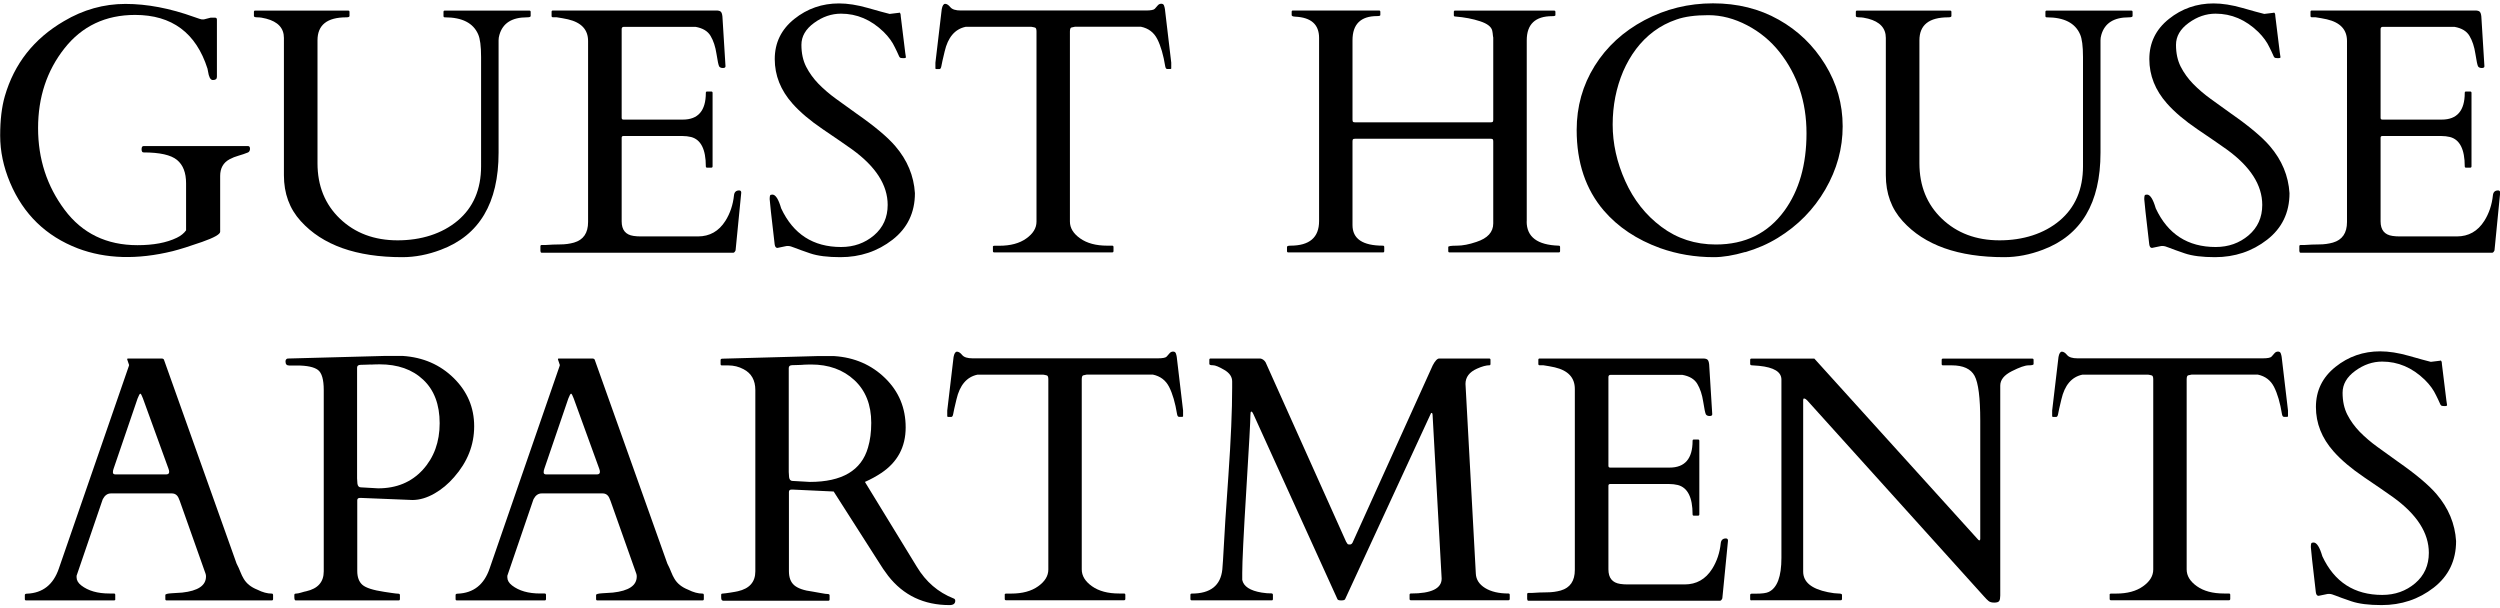
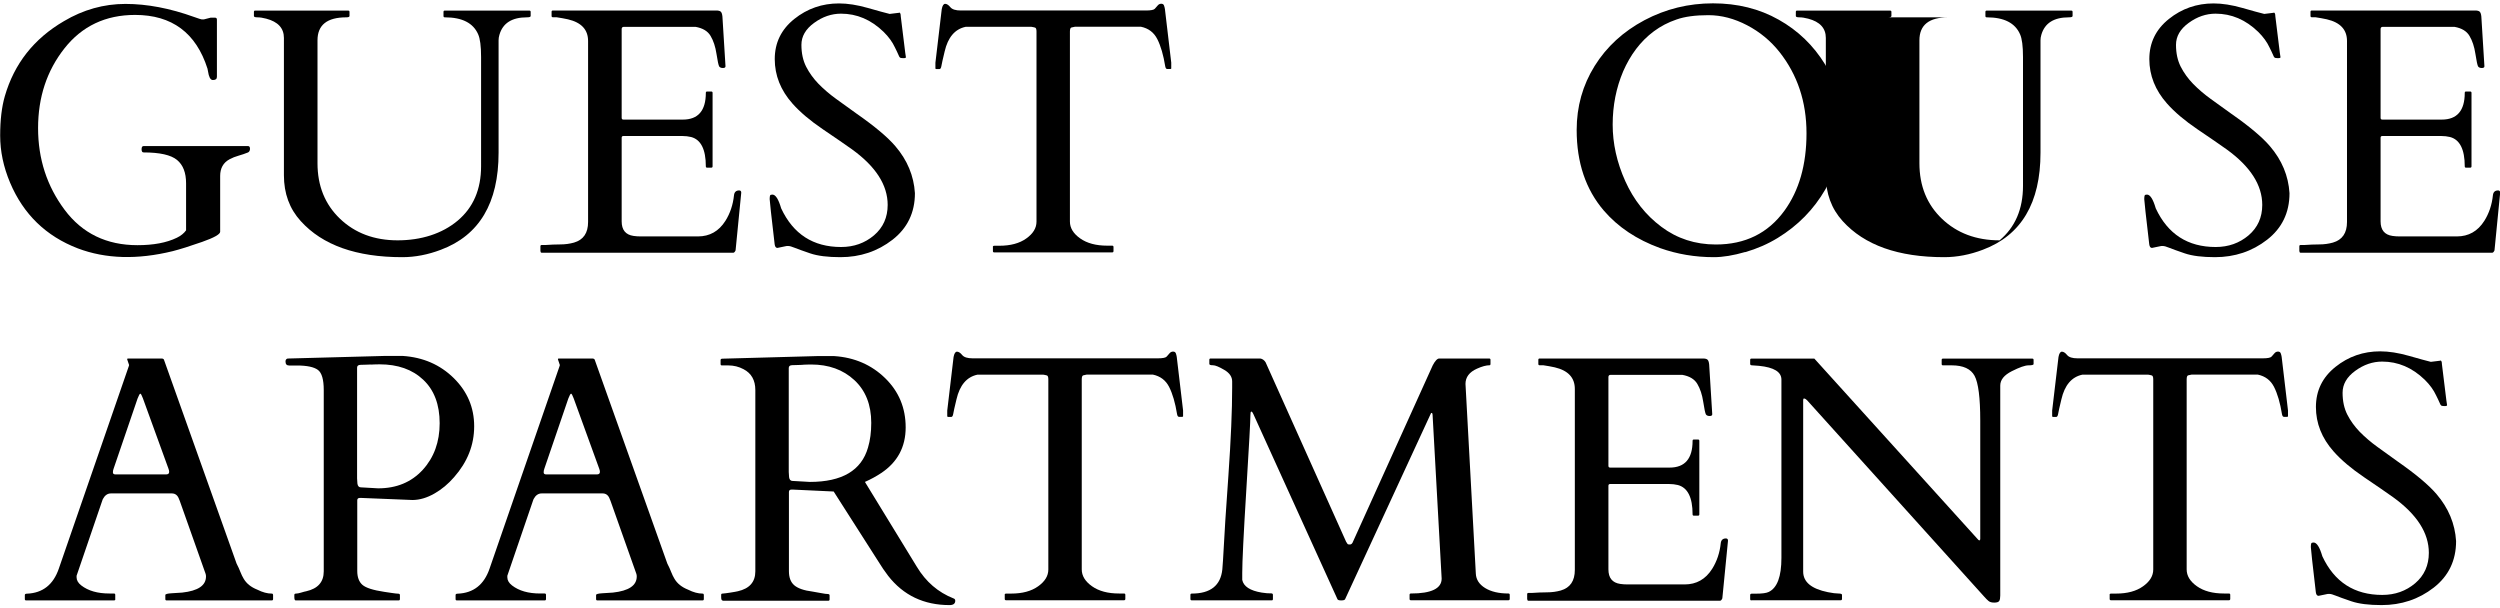
<svg xmlns="http://www.w3.org/2000/svg" id="logos" viewBox="0 0 300 73">
  <path d="M29.77,17.53c.15,0,.23.11.23.32s-.08.36-.23.44c-.37.15-.75.28-1.14.39-.39.11-.75.25-1.08.43-.76.41-1.13,1.08-1.13,2v6.7c0,.3-.72.71-2.17,1.22-1.45.51-2.63.88-3.53,1.11-4.24,1.04-8.03.93-11.37-.33-3.83-1.47-6.54-4.1-8.14-7.89-.8-1.9-1.19-3.78-1.19-5.65s.19-3.45.56-4.73c1.13-3.9,3.49-6.9,7.09-9C9.99,1.16,12.46.47,15.05.47s5.34.52,8.25,1.57c.54.19.84.29.91.29h.25l.82-.21h.52c.15,0,.23.08.23.23v6.86c0,.26-.15.39-.45.39h-.08c-.26-.03-.44-.38-.54-1.05-.03-.14-.05-.24-.06-.31-1.37-4.3-4.27-6.45-8.69-6.45-3.54,0-6.37,1.34-8.48,4.02-2.11,2.68-3.16,5.86-3.16,9.56s1.06,6.96,3.18,9.8c2.12,2.84,5.04,4.25,8.75,4.25,1.91,0,3.48-.29,4.72-.89.48-.23.85-.53,1.11-.89v-5.64c0-1.28-.36-2.21-1.09-2.81-.73-.6-2.07-.9-4.02-.9-.15,0-.23-.13-.23-.38s.08-.38.23-.38h12.57Z" />
  <path d="M41.56,2.08c-2.31,0-3.46.92-3.46,2.76v14.75c0,2.72.9,4.94,2.7,6.66,1.8,1.72,4.11,2.59,6.92,2.59s5.33-.79,7.2-2.36c1.87-1.57,2.81-3.75,2.81-6.54V6.84c0-1.3-.12-2.21-.35-2.72-.59-1.36-1.92-2.04-4-2.04-.11,0-.16-.05-.16-.16v-.49c0-.11.05-.16.16-.16h10.14c.11,0,.16.06.16.16v.49c0,.11-.15.16-.45.16-1.8,0-2.9.7-3.3,2.1-.07.23-.1.45-.1.66v13.49c0,6.03-2.31,9.91-6.92,11.64-1.55.59-3.1.89-4.64.89-5.51,0-9.57-1.44-12.18-4.33-1.35-1.48-2.02-3.32-2.02-5.5V4.55c0-1.17-.71-1.94-2.12-2.31-.41-.11-.76-.16-1.05-.16s-.43-.05-.43-.16v-.49c0-.11.05-.16.14-.16h11.17c.11,0,.16.06.16.16v.49c0,.11-.13.16-.39.16Z" />
  <path d="M64.85,30.14v-.58c0-.11.05-.16.16-.16h.45c.58-.04,1.17-.07,1.77-.07.6,0,1.15-.08,1.65-.22,1.13-.33,1.69-1.15,1.69-2.47V4.92c0-1.36-.8-2.22-2.41-2.6-.45-.1-.91-.18-1.38-.25h-.43c-.11,0-.16-.05-.16-.16v-.49c0-.11.05-.16.16-.16h19.59c.25,0,.43.04.54.13.11.09.18.29.21.59l.37,5.97c0,.14-.1.21-.31.21s-.36-.06-.45-.19c-.08-.14-.19-.64-.32-1.5-.13-.87-.37-1.59-.71-2.16-.34-.58-.95-.94-1.81-1.09h-8.59c-.18,0-.27.09-.27.27v10.65c0,.14.07.21.21.21h7.13c1.84,0,2.76-1.07,2.76-3.21,0-.11.05-.16.16-.16h.49c.11,0,.16.06.16.16v8.82c0,.11-.06.16-.16.16h-.49c-.11,0-.16-.05-.16-.16,0-2.03-.59-3.21-1.77-3.52-.33-.08-.68-.12-1.05-.12h-7.07c-.14,0-.21.07-.21.21v10.03c0,1.03.47,1.61,1.42,1.75.27.04.56.06.87.06h6.86c1.41,0,2.51-.62,3.3-1.87.56-.89.91-1.92,1.03-3.07.04-.38.25-.58.62-.58.16,0,.25.09.25.27l-.68,6.92c-.08.19-.18.29-.29.29h-22.95c-.11,0-.16-.05-.16-.16Z" />
  <path d="M107.88,1.5c.14,0,.21.15.21.45l.54,4.39c.05.27.08.45.08.53s-.11.11-.32.11-.35-.03-.4-.08c-.06-.05-.11-.15-.16-.28-.06-.13-.12-.28-.2-.44-.08-.16-.15-.33-.24-.49-.29-.63-.74-1.26-1.36-1.87-1.51-1.46-3.21-2.18-5.11-2.18-1.14,0-2.22.37-3.23,1.11-1.02.74-1.52,1.62-1.52,2.63s.19,1.88.57,2.63c.38.74.88,1.43,1.49,2.06.62.63,1.33,1.24,2.12,1.81.8.58,1.61,1.16,2.43,1.75,2.18,1.52,3.74,2.83,4.66,3.91,1.44,1.68,2.22,3.56,2.35,5.64,0,2.33-.9,4.2-2.69,5.59-1.79,1.39-3.88,2.09-6.25,2.09-1.52,0-2.74-.15-3.64-.46-.9-.31-1.52-.53-1.86-.67-.34-.14-.59-.21-.75-.21s-.26,0-.3.02l-1.01.21c-.18,0-.29-.14-.33-.43-.4-3.41-.6-5.22-.6-5.43s.02-.36.05-.43c.03-.08.13-.11.28-.11.38,0,.73.55,1.05,1.65,1.44,3.09,3.84,4.64,7.19,4.64,1.54,0,2.85-.47,3.95-1.4,1.09-.93,1.64-2.15,1.64-3.65,0-2.39-1.43-4.61-4.28-6.67-.81-.58-1.98-1.38-3.5-2.41s-2.74-2.06-3.65-3.09c-1.41-1.59-2.12-3.37-2.12-5.33s.78-3.56,2.34-4.81c1.56-1.25,3.35-1.87,5.37-1.87,1.04,0,2.19.18,3.45.54,1.26.36,2.13.6,2.63.72l1.15-.14Z" />
  <path d="M119.14,29.65c0-.11.06-.16.19-.16h.58c1.35,0,2.43-.29,3.24-.87.82-.58,1.23-1.25,1.23-2.02V3.79c0-.29-.06-.45-.18-.48-.12-.03-.26-.07-.42-.09h-7.91c-1.28.27-2.12,1.26-2.51,2.95-.22.91-.35,1.49-.39,1.74-.04.25-.12.38-.23.38h-.37c-.08,0-.12-.03-.12-.08v-.68l.76-6.43c.08-.43.22-.64.41-.64s.4.13.62.4c.22.27.64.4,1.26.4h22.21c.59,0,.95-.07,1.07-.21.12-.14.24-.27.35-.4.11-.13.25-.2.42-.2s.28.07.33.21c.05.14.09.28.11.43l.76,6.43v.68c0,.06-.04.08-.12.08h-.37c-.11,0-.19-.1-.23-.31-.22-1.37-.54-2.46-.95-3.27s-1.06-1.3-1.96-1.49h-7.93c-.16.03-.31.06-.42.09-.12.03-.18.2-.18.48v22.81c0,.77.41,1.44,1.23,2.02.82.58,1.9.87,3.24.87h.6c.11,0,.16.06.16.16v.49c0,.11-.06.16-.16.16h-14.15c-.11,0-.16-.05-.16-.16v-.49Z" />
-   <path d="M183.2,26.58c0,1.85,1.28,2.82,3.85,2.9.11,0,.16.06.16.16v.49c0,.11-.06.16-.16.16h-13.1c-.11,0-.16-.05-.16-.16v-.49c0-.11.34-.16,1.03-.16s1.47-.15,2.35-.45c1.35-.44,2.02-1.18,2.02-2.22v-9.83c0-.14-.02-.23-.06-.27s-.13-.06-.27-.06h-16.23c-.14,0-.23.02-.27.06s-.06.13-.06.27v10.03c0,1.65,1.22,2.47,3.65,2.47.11,0,.16.06.16.16v.49c0,.11-.05.16-.14.16h-11.37c-.11,0-.16-.05-.16-.16v-.49c0-.11.14-.16.41-.16,2.29,0,3.44-.98,3.44-2.95V4.55c0-1.61-.95-2.46-2.86-2.55-.29-.01-.43-.08-.43-.19v-.39c0-.11.05-.16.14-.16h10.34c.11,0,.16.06.16.16v.39c0,.08-.13.12-.39.12-1.96,0-2.95.97-2.95,2.9v9.52c0,.14.02.23.06.27s.13.06.27.06h16.23c.14,0,.23-.02.27-.06s.06-.13.06-.27V4.51c-.03-.12-.04-.24-.05-.34,0-.1-.03-.26-.07-.48-.1-.47-.58-.85-1.46-1.14-.88-.29-1.87-.48-2.99-.57-.11,0-.16-.05-.16-.16v-.39c0-.11.05-.16.14-.16h11.89c.11,0,.16.06.16.16v.39c0,.08-.13.12-.39.12-2.03,0-3.05.97-3.05,2.9v21.73Z" />
  <path d="M209.43,30.24c-1.41.41-2.67.62-3.77.62-2.25,0-4.4-.36-6.45-1.09-2.8-1.02-5.05-2.52-6.76-4.51-2.17-2.54-3.25-5.76-3.25-9.66,0-2.82.72-5.38,2.16-7.69,1.44-2.31,3.44-4.14,5.98-5.49,2.55-1.35,5.29-2.02,8.22-2.02s5.56.65,7.88,1.96c2.32,1.3,4.18,3.1,5.58,5.38,1.4,2.28,2.1,4.75,2.1,7.41s-.69,5.18-2.08,7.58c-1.39,2.4-3.29,4.34-5.71,5.82-1.19.73-2.5,1.3-3.91,1.71ZM193.52,14.94c0,2.28.5,4.54,1.51,6.79s2.45,4.08,4.34,5.49c1.88,1.41,4.06,2.12,6.53,2.12,3.52,0,6.26-1.35,8.22-4.04,1.77-2.43,2.66-5.53,2.66-9.31s-1.09-7.03-3.25-9.76c-1.06-1.33-2.35-2.4-3.88-3.2-1.53-.8-3.08-1.21-4.64-1.21s-2.84.17-3.83.52c-1,.34-1.9.81-2.71,1.41-.81.6-1.52,1.31-2.14,2.13s-1.13,1.72-1.55,2.68c-.84,1.98-1.26,4.11-1.26,6.39Z" />
-   <path d="M233.79,2.08c-2.31,0-3.46.92-3.46,2.76v14.75c0,2.72.9,4.94,2.7,6.66,1.8,1.72,4.11,2.59,6.92,2.59s5.33-.79,7.2-2.36c1.87-1.57,2.81-3.75,2.81-6.54V6.84c0-1.3-.12-2.21-.35-2.72-.59-1.36-1.92-2.04-4-2.04-.11,0-.16-.05-.16-.16v-.49c0-.11.05-.16.16-.16h10.14c.11,0,.16.06.16.16v.49c0,.11-.15.16-.45.16-1.8,0-2.9.7-3.3,2.1-.07.23-.1.45-.1.66v13.49c0,6.03-2.31,9.91-6.92,11.64-1.55.59-3.1.89-4.64.89-5.51,0-9.57-1.44-12.18-4.33-1.35-1.48-2.02-3.32-2.02-5.5V4.55c0-1.17-.71-1.94-2.12-2.31-.41-.11-.76-.16-1.05-.16s-.43-.05-.43-.16v-.49c0-.11.05-.16.14-.16h11.17c.11,0,.16.06.16.16v.49c0,.11-.13.16-.39.16Z" />
+   <path d="M233.79,2.08c-2.31,0-3.46.92-3.46,2.76v14.75c0,2.72.9,4.94,2.7,6.66,1.8,1.72,4.11,2.59,6.92,2.59c1.87-1.57,2.81-3.75,2.81-6.54V6.84c0-1.3-.12-2.21-.35-2.72-.59-1.36-1.92-2.04-4-2.04-.11,0-.16-.05-.16-.16v-.49c0-.11.05-.16.16-.16h10.14c.11,0,.16.06.16.16v.49c0,.11-.15.16-.45.16-1.8,0-2.9.7-3.3,2.1-.07.23-.1.45-.1.66v13.49c0,6.03-2.31,9.91-6.92,11.64-1.55.59-3.1.89-4.64.89-5.51,0-9.57-1.44-12.18-4.33-1.35-1.48-2.02-3.32-2.02-5.5V4.55c0-1.17-.71-1.94-2.12-2.31-.41-.11-.76-.16-1.05-.16s-.43-.05-.43-.16v-.49c0-.11.05-.16.14-.16h11.17c.11,0,.16.06.16.16v.49c0,.11-.13.16-.39.16Z" />
  <path d="M272.83,1.5c.14,0,.21.15.21.45l.54,4.39c.05.27.08.45.08.53s-.11.11-.32.11-.35-.03-.4-.08c-.06-.05-.11-.15-.16-.28-.06-.13-.12-.28-.2-.44-.08-.16-.15-.33-.24-.49-.29-.63-.74-1.26-1.36-1.87-1.51-1.46-3.21-2.18-5.11-2.18-1.14,0-2.22.37-3.23,1.11-1.02.74-1.52,1.62-1.52,2.63s.19,1.88.57,2.63c.38.74.88,1.43,1.49,2.06.62.63,1.33,1.24,2.12,1.81.8.58,1.61,1.16,2.43,1.75,2.18,1.52,3.74,2.83,4.66,3.91,1.44,1.68,2.22,3.56,2.35,5.64,0,2.33-.9,4.2-2.69,5.59-1.79,1.39-3.88,2.09-6.25,2.09-1.52,0-2.74-.15-3.64-.46-.9-.31-1.52-.53-1.86-.67-.34-.14-.59-.21-.75-.21s-.26,0-.3.02l-1.01.21c-.18,0-.29-.14-.33-.43-.4-3.41-.6-5.22-.6-5.43s.02-.36.05-.43c.03-.08.13-.11.28-.11.38,0,.73.55,1.05,1.65,1.44,3.09,3.84,4.64,7.19,4.64,1.54,0,2.85-.47,3.95-1.4,1.09-.93,1.64-2.15,1.64-3.65,0-2.39-1.43-4.61-4.28-6.67-.81-.58-1.98-1.38-3.5-2.41s-2.74-2.06-3.65-3.09c-1.41-1.59-2.12-3.37-2.12-5.33s.78-3.56,2.34-4.81c1.56-1.25,3.35-1.87,5.37-1.87,1.04,0,2.19.18,3.45.54,1.26.36,2.13.6,2.63.72l1.15-.14Z" />
  <path d="M275.92,30.14v-.58c0-.11.05-.16.16-.16h.45c.58-.04,1.17-.07,1.77-.07.6,0,1.15-.08,1.65-.22,1.13-.33,1.69-1.15,1.69-2.47V4.92c0-1.36-.8-2.22-2.41-2.6-.45-.1-.91-.18-1.38-.25h-.43c-.11,0-.16-.05-.16-.16v-.49c0-.11.05-.16.16-.16h19.59c.25,0,.43.04.54.13.11.09.18.29.21.59l.37,5.97c0,.14-.1.21-.31.21s-.36-.06-.45-.19c-.08-.14-.19-.64-.32-1.5-.13-.87-.37-1.59-.71-2.16-.34-.58-.95-.94-1.81-1.09h-8.59c-.18,0-.27.09-.27.27v10.65c0,.14.07.21.21.21h7.13c1.84,0,2.76-1.07,2.76-3.21,0-.11.05-.16.16-.16h.49c.11,0,.16.06.16.16v8.82c0,.11-.06.16-.16.16h-.49c-.11,0-.16-.05-.16-.16,0-2.03-.59-3.21-1.77-3.52-.33-.08-.68-.12-1.05-.12h-7.07c-.14,0-.21.07-.21.21v10.03c0,1.03.47,1.61,1.42,1.75.27.04.56.06.87.06h6.86c1.41,0,2.51-.62,3.3-1.87.56-.89.91-1.92,1.03-3.07.04-.38.25-.58.62-.58.16,0,.25.09.25.27l-.68,6.92c-.08.19-.18.29-.29.29h-22.95c-.11,0-.16-.05-.16-.16Z" />
  <path d="M13.84,71.89c0,.11-.06.16-.16.16H3.14c-.11,0-.16-.05-.16-.16v-.49c0-.11.09-.16.27-.16,1.88-.08,3.15-1.08,3.81-3.01l8.41-24.33s.02-.06.02-.1l-.23-.68c0-.07.03-.1.08-.1h4.12s.07.03.11.04c.05.01.09.06.11.12l8.71,24.45c.19.37.35.71.46,1.01.12.3.25.58.4.82.33.56.87,1,1.63,1.3.63.32,1.21.47,1.73.47.11,0,.16.06.16.19v.47c0,.11-.06.16-.16.16h-12.61c-.11,0-.16-.05-.16-.16v-.49c0-.11.25-.18.76-.21.51-.03.93-.05,1.26-.08,1.91-.21,2.86-.85,2.86-1.94,0-.08-.01-.18-.04-.29l-3.11-8.78s-.04-.09-.08-.19c-.16-.47-.45-.7-.87-.7h-7.31c-.41,0-.73.23-.97.68-.04.1-.06.15-.06.16l-3.09,9.04v.19c0,.36.19.68.56.97.84.65,1.96.97,3.38.97h.54c.11,0,.16.06.16.16v.49ZM19.93,56.93c.25,0,.37-.1.37-.31,0-.11-.03-.23-.08-.37l-3.07-8.45c-.14-.37-.24-.56-.31-.56s-.18.19-.33.58l-2.88,8.43c-.06.14-.08.29-.08.44s.1.24.31.24h6.08Z" />
  <path d="M35.48,72.05c-.11,0-.16-.14-.16-.41v-.25c0-.11.07-.16.21-.16s.34-.04.61-.12.47-.14.61-.16c1.4-.32,2.1-1.11,2.1-2.39v-21.75c0-1.26-.23-2.07-.7-2.42-.47-.35-1.31-.53-2.53-.53h-.93c-.29,0-.43-.16-.43-.49,0-.19.09-.31.27-.35h.14l11.56-.31h2.08c2.46.16,4.5,1.05,6.14,2.66,1.63,1.61,2.45,3.53,2.45,5.78s-.8,4.28-2.41,6.11c-.7.81-1.49,1.47-2.37,1.97-.88.5-1.74.76-2.6.77l-6.18-.25h-.16c-.21,0-.31.1-.31.29v8.47c0,.76.21,1.31.62,1.67.41.36,1.28.64,2.62.84.18.03.47.07.87.13.4.06.67.09.8.09s.21.06.21.16v.49c0,.11-.06.16-.16.16h-12.32ZM44.52,43.74c-.16,0-.34.01-.53.02-.19,0-.42.01-.71.02-.29,0-.43.12-.43.34v13.29l.04.62c.04.29.17.44.39.45l2.1.12c2.21,0,3.99-.74,5.35-2.22,1.35-1.48,2.03-3.35,2.03-5.59s-.66-3.99-1.97-5.22c-1.31-1.24-3.06-1.85-5.24-1.85-.19,0-.37,0-.54.01-.16,0-.33.01-.49.02Z" />
  <path d="M65.52,71.89c0,.11-.06.16-.16.16h-10.53c-.11,0-.16-.05-.16-.16v-.49c0-.11.09-.16.27-.16,1.88-.08,3.15-1.08,3.81-3.01l8.41-24.33s.02-.06.02-.1l-.23-.68c0-.07.03-.1.08-.1h4.12s.07.03.11.04c.05.01.09.06.11.12l8.71,24.45c.19.37.35.71.46,1.01.12.3.25.58.4.82.33.56.87,1,1.63,1.3.63.32,1.21.47,1.73.47.11,0,.16.06.16.19v.47c0,.11-.06.16-.16.16h-12.61c-.11,0-.16-.05-.16-.16v-.49c0-.11.25-.18.76-.21.51-.03.93-.05,1.26-.08,1.91-.21,2.86-.85,2.86-1.94,0-.08-.01-.18-.04-.29l-3.11-8.78s-.04-.09-.08-.19c-.16-.47-.45-.7-.87-.7h-7.31c-.41,0-.73.23-.97.68-.04.1-.06.15-.06.16l-3.09,9.04v.19c0,.36.19.68.56.97.84.65,1.96.97,3.38.97h.54c.11,0,.16.06.16.16v.49ZM71.62,56.93c.25,0,.37-.1.37-.31,0-.11-.03-.23-.08-.37l-3.07-8.45c-.14-.37-.24-.56-.31-.56s-.18.19-.33.58l-2.88,8.43c-.06.14-.08.29-.08.44s.1.24.31.24h6.08Z" />
  <path d="M86.7,72.05c-.11,0-.16-.14-.16-.41v-.25c0-.11.05-.16.16-.16.08,0,.21-.01.39-.04.18-.03.36-.05.56-.08.19-.03.37-.06.54-.09.16-.03.28-.06.35-.07,1.4-.32,2.1-1.11,2.1-2.39v-21.75c0-1.18-.47-2.02-1.42-2.51-.56-.3-1.17-.45-1.81-.45h-.78c-.11,0-.16-.05-.16-.16v-.49c0-.11.08-.16.25-.16l11.31-.31h2.08c2.43.16,4.47,1.05,6.11,2.65,1.64,1.6,2.46,3.57,2.46,5.91s-.98,4.17-2.93,5.47c-.6.4-1.26.76-1.96,1.07l6.24,10.2c1.08,1.79,2.54,3.04,4.37,3.77.15.04.23.14.23.29,0,.34-.23.52-.68.52-3.09,0-5.55-1.17-7.38-3.52-.4-.52-.8-1.11-1.19-1.75l-5.34-8.36-4.9-.23h-.16c-.21,0-.31.1-.31.29v9.5c0,.76.21,1.32.64,1.69.43.37,1.16.63,2.2.76.27.04.61.1,1.01.18.4.08.67.11.81.11s.22.06.22.16v.49c0,.11-.06.16-.16.16h-12.67ZM96.32,43.78c-.16,0-.34.01-.53.02-.19,0-.42.01-.71.02-.29,0-.43.12-.43.34v12.48l.04.62c.04.29.17.44.39.45l2.1.12c3.86,0,6.19-1.37,6.98-4.12.26-.87.39-1.85.39-2.97,0-2.17-.68-3.88-2.03-5.13-1.35-1.25-3.08-1.87-5.18-1.87-.19,0-.37,0-.54.01-.16,0-.33.01-.49.02Z" />
  <path d="M120.56,71.39c0-.11.06-.16.19-.16h.58c1.35,0,2.43-.29,3.24-.87.82-.58,1.23-1.25,1.23-2.02v-22.81c0-.29-.06-.45-.18-.48-.12-.03-.26-.07-.42-.09h-7.91c-1.28.27-2.12,1.26-2.51,2.95-.22.91-.35,1.49-.39,1.74-.04.25-.12.38-.23.38h-.37c-.08,0-.12-.03-.12-.08v-.68l.76-6.43c.08-.43.22-.64.41-.64s.4.13.62.4c.22.27.64.4,1.26.4h22.21c.59,0,.95-.07,1.07-.21.12-.14.24-.27.35-.4.11-.13.25-.2.42-.2s.28.07.33.21c.05.14.09.28.11.43l.76,6.43v.68c0,.06-.04.08-.12.08h-.37c-.11,0-.19-.1-.23-.31-.22-1.37-.54-2.46-.95-3.27s-1.06-1.3-1.96-1.49h-7.93c-.16.03-.31.06-.42.09-.12.03-.18.2-.18.48v22.81c0,.77.41,1.44,1.23,2.02.82.58,1.9.87,3.24.87h.6c.11,0,.16.06.16.16v.49c0,.11-.06.16-.16.16h-14.15c-.11,0-.16-.05-.16-.16v-.49Z" />
  <path d="M152.63,71.23c.08,0,.12.06.12.16v.49c0,.11-.04.16-.12.16h-9.62c-.11,0-.16-.05-.16-.16v-.49c0-.11.05-.16.16-.16,2.25,0,3.47-.97,3.67-2.9.05-.56.11-1.5.18-2.81.06-1.31.24-4.13.55-8.47.3-4.33.45-7.84.45-10.52v-.76c0-.55-.31-1.01-.94-1.38-.63-.37-1.08-.56-1.37-.56s-.43-.05-.43-.16v-.49c0-.11.05-.16.16-.16h5.95c.26.04.47.19.64.45l9.66,21.53c.07.1.12.18.16.25.04.07.14.1.31.09.16,0,.29-.13.37-.36l9.56-21.14c.29-.55.55-.82.78-.82h5.99c.11,0,.16.06.16.16v.49c0,.11-.03.16-.1.16-.41,0-.92.14-1.52.41-.92.41-1.38,1.02-1.38,1.83l1.24,22.76c.03.71.4,1.29,1.11,1.73.71.44,1.65.66,2.8.66.11,0,.16.06.16.16v.49c0,.11-.06.16-.16.16h-11.7c-.11,0-.16-.05-.16-.16v-.49c0-.11.05-.16.16-.16,2.46,0,3.69-.6,3.69-1.79l-1.09-19.67c-.01-.14-.05-.21-.11-.21s-.11.06-.15.19l-10.24,22.17c-.06.1-.21.14-.47.14s-.41-.05-.45-.16l-10.09-22.21c-.08-.19-.16-.29-.24-.29s-.11.15-.11.45c0,.63-.16,3.61-.49,8.94-.33,5.33-.49,8.65-.49,9.97v.84c.16.78.94,1.29,2.33,1.52.4.07.82.1,1.26.1Z" />
  <path d="M183.26,71.89v-.58c0-.11.05-.16.16-.16h.45c.58-.04,1.17-.07,1.77-.07.6,0,1.15-.08,1.65-.22,1.13-.33,1.69-1.15,1.69-2.47v-21.71c0-1.36-.8-2.22-2.41-2.6-.45-.1-.91-.18-1.38-.25h-.43c-.11,0-.16-.05-.16-.16v-.49c0-.11.05-.16.16-.16h19.59c.25,0,.43.04.54.13.11.09.18.29.21.59l.37,5.97c0,.14-.1.21-.31.21s-.36-.06-.45-.19c-.08-.14-.19-.64-.32-1.5-.13-.87-.37-1.59-.71-2.16-.34-.58-.95-.94-1.81-1.09h-8.59c-.18,0-.27.09-.27.27v10.65c0,.14.07.21.21.21h7.13c1.84,0,2.76-1.07,2.76-3.21,0-.11.05-.16.16-.16h.49c.11,0,.16.06.16.16v8.82c0,.11-.06.16-.16.16h-.49c-.11,0-.16-.05-.16-.16,0-2.03-.59-3.21-1.77-3.52-.33-.08-.68-.12-1.05-.12h-7.07c-.14,0-.21.07-.21.21v10.03c0,1.03.47,1.61,1.42,1.75.27.04.56.06.87.06h6.86c1.41,0,2.51-.62,3.3-1.87.56-.89.91-1.92,1.03-3.07.04-.38.25-.58.62-.58.16,0,.25.09.25.27l-.68,6.92c-.08.19-.18.29-.29.29h-22.95c-.11,0-.16-.05-.16-.16Z" />
  <path d="M210.18,72.05c-.11,0-.16-.05-.16-.16v-.49c0-.11.07-.16.21-.16h.47c.76,0,1.27-.07,1.55-.21,1.02-.49,1.52-1.85,1.52-4.08v-21.4c0-.92-.89-1.47-2.68-1.65-.4-.04-.68-.06-.83-.06s-.24-.05-.24-.16v-.49c0-.11.05-.16.16-.16h7.54l19.55,21.61c.07.07.12.12.14.15.03.03.07.05.13.05s.09-.06.09-.19v-14.19c0-2.73-.23-4.52-.68-5.36-.45-.84-1.37-1.26-2.74-1.26h-1.05c-.11,0-.16-.05-.16-.16v-.49c0-.11.05-.16.16-.16h10.71c.11,0,.16.06.16.16v.49c0,.11-.2.16-.61.16s-1.07.23-2,.7c-.93.47-1.39,1.04-1.39,1.73v25.19c0,.3-.04.52-.12.65s-.28.2-.59.2-.54-.06-.69-.19c-.15-.12-.33-.3-.54-.54l-21.24-23.55c-.14-.14-.26-.21-.37-.21-.07,0-.1.07-.1.21v20.56c0,1.25.99,2.07,2.97,2.47.55.11.97.16,1.26.16s.43.06.43.16v.49c0,.11-.06.16-.16.16h-10.71Z" />
  <path d="M253.15,71.39c0-.11.06-.16.19-.16h.58c1.35,0,2.43-.29,3.24-.87.82-.58,1.23-1.25,1.23-2.02v-22.81c0-.29-.06-.45-.18-.48-.12-.03-.26-.07-.42-.09h-7.91c-1.28.27-2.12,1.26-2.51,2.95-.22.91-.35,1.49-.39,1.74-.04.25-.12.38-.23.38h-.37c-.08,0-.12-.03-.12-.08v-.68l.76-6.43c.08-.43.22-.64.41-.64s.4.13.62.4c.22.27.64.4,1.26.4h22.21c.59,0,.95-.07,1.07-.21.12-.14.24-.27.35-.4.11-.13.25-.2.42-.2s.28.07.33.21c.05.14.09.28.11.43l.76,6.43v.68c0,.06-.04.08-.12.08h-.37c-.11,0-.19-.1-.23-.31-.22-1.37-.54-2.46-.95-3.27s-1.06-1.3-1.96-1.49h-7.93c-.16.03-.31.06-.42.09-.12.03-.18.2-.18.48v22.81c0,.77.41,1.44,1.23,2.02.82.58,1.9.87,3.24.87h.6c.11,0,.16.06.16.16v.49c0,.11-.06.16-.16.16h-14.15c-.11,0-.16-.05-.16-.16v-.49Z" />
  <path d="M292.82,43.25c.14,0,.21.15.21.45l.54,4.39c.05.27.08.45.08.53s-.11.11-.32.11-.35-.03-.4-.08c-.06-.05-.11-.15-.16-.28-.06-.13-.12-.28-.2-.44-.08-.16-.15-.33-.24-.49-.29-.63-.74-1.26-1.36-1.87-1.51-1.46-3.21-2.18-5.11-2.18-1.14,0-2.22.37-3.23,1.11-1.02.74-1.52,1.62-1.52,2.63s.19,1.88.57,2.63c.38.74.88,1.43,1.49,2.06.62.63,1.33,1.24,2.12,1.81.8.58,1.61,1.16,2.43,1.75,2.18,1.52,3.74,2.83,4.66,3.91,1.44,1.68,2.22,3.56,2.35,5.64,0,2.33-.9,4.2-2.69,5.59-1.79,1.39-3.88,2.09-6.25,2.09-1.52,0-2.74-.15-3.64-.46-.9-.31-1.52-.53-1.86-.67-.34-.14-.59-.21-.75-.21s-.26,0-.3.02l-1.01.21c-.18,0-.29-.14-.33-.43-.4-3.41-.6-5.22-.6-5.43s.02-.36.05-.43c.03-.08.13-.11.28-.11.38,0,.73.55,1.05,1.65,1.44,3.09,3.84,4.64,7.19,4.64,1.54,0,2.85-.47,3.95-1.4,1.09-.93,1.64-2.15,1.64-3.65,0-2.39-1.43-4.61-4.28-6.67-.81-.58-1.98-1.38-3.5-2.41s-2.74-2.06-3.65-3.09c-1.41-1.59-2.12-3.37-2.12-5.33s.78-3.56,2.34-4.81c1.56-1.25,3.35-1.87,5.37-1.87,1.04,0,2.19.18,3.45.54,1.26.36,2.13.6,2.63.72l1.15-.14Z" />
</svg>